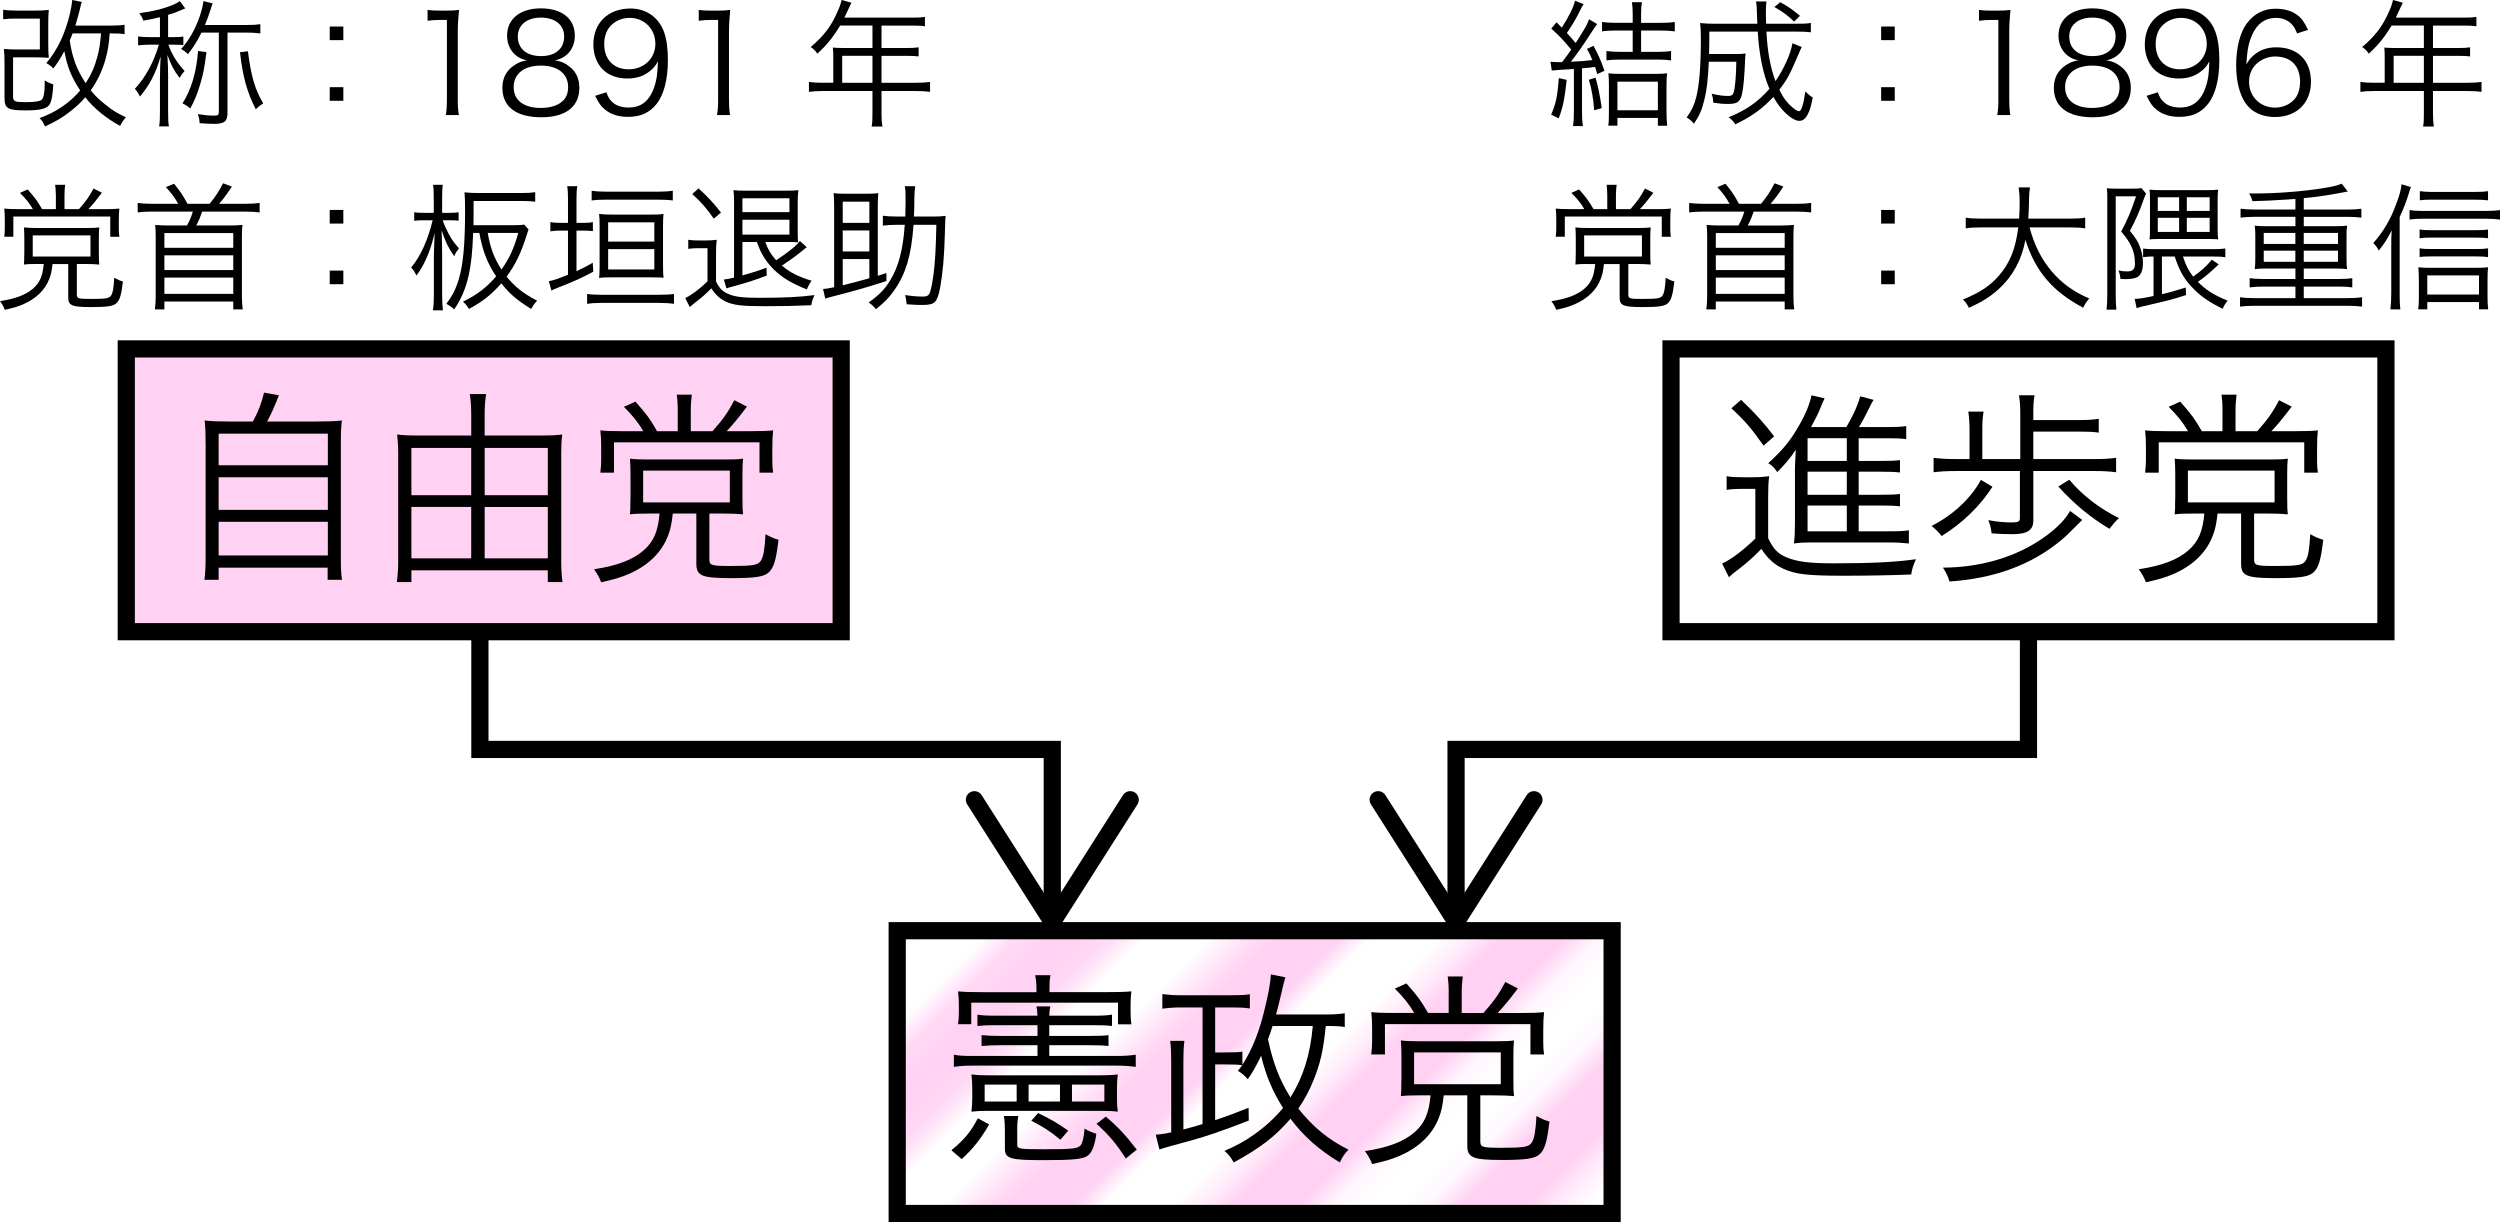
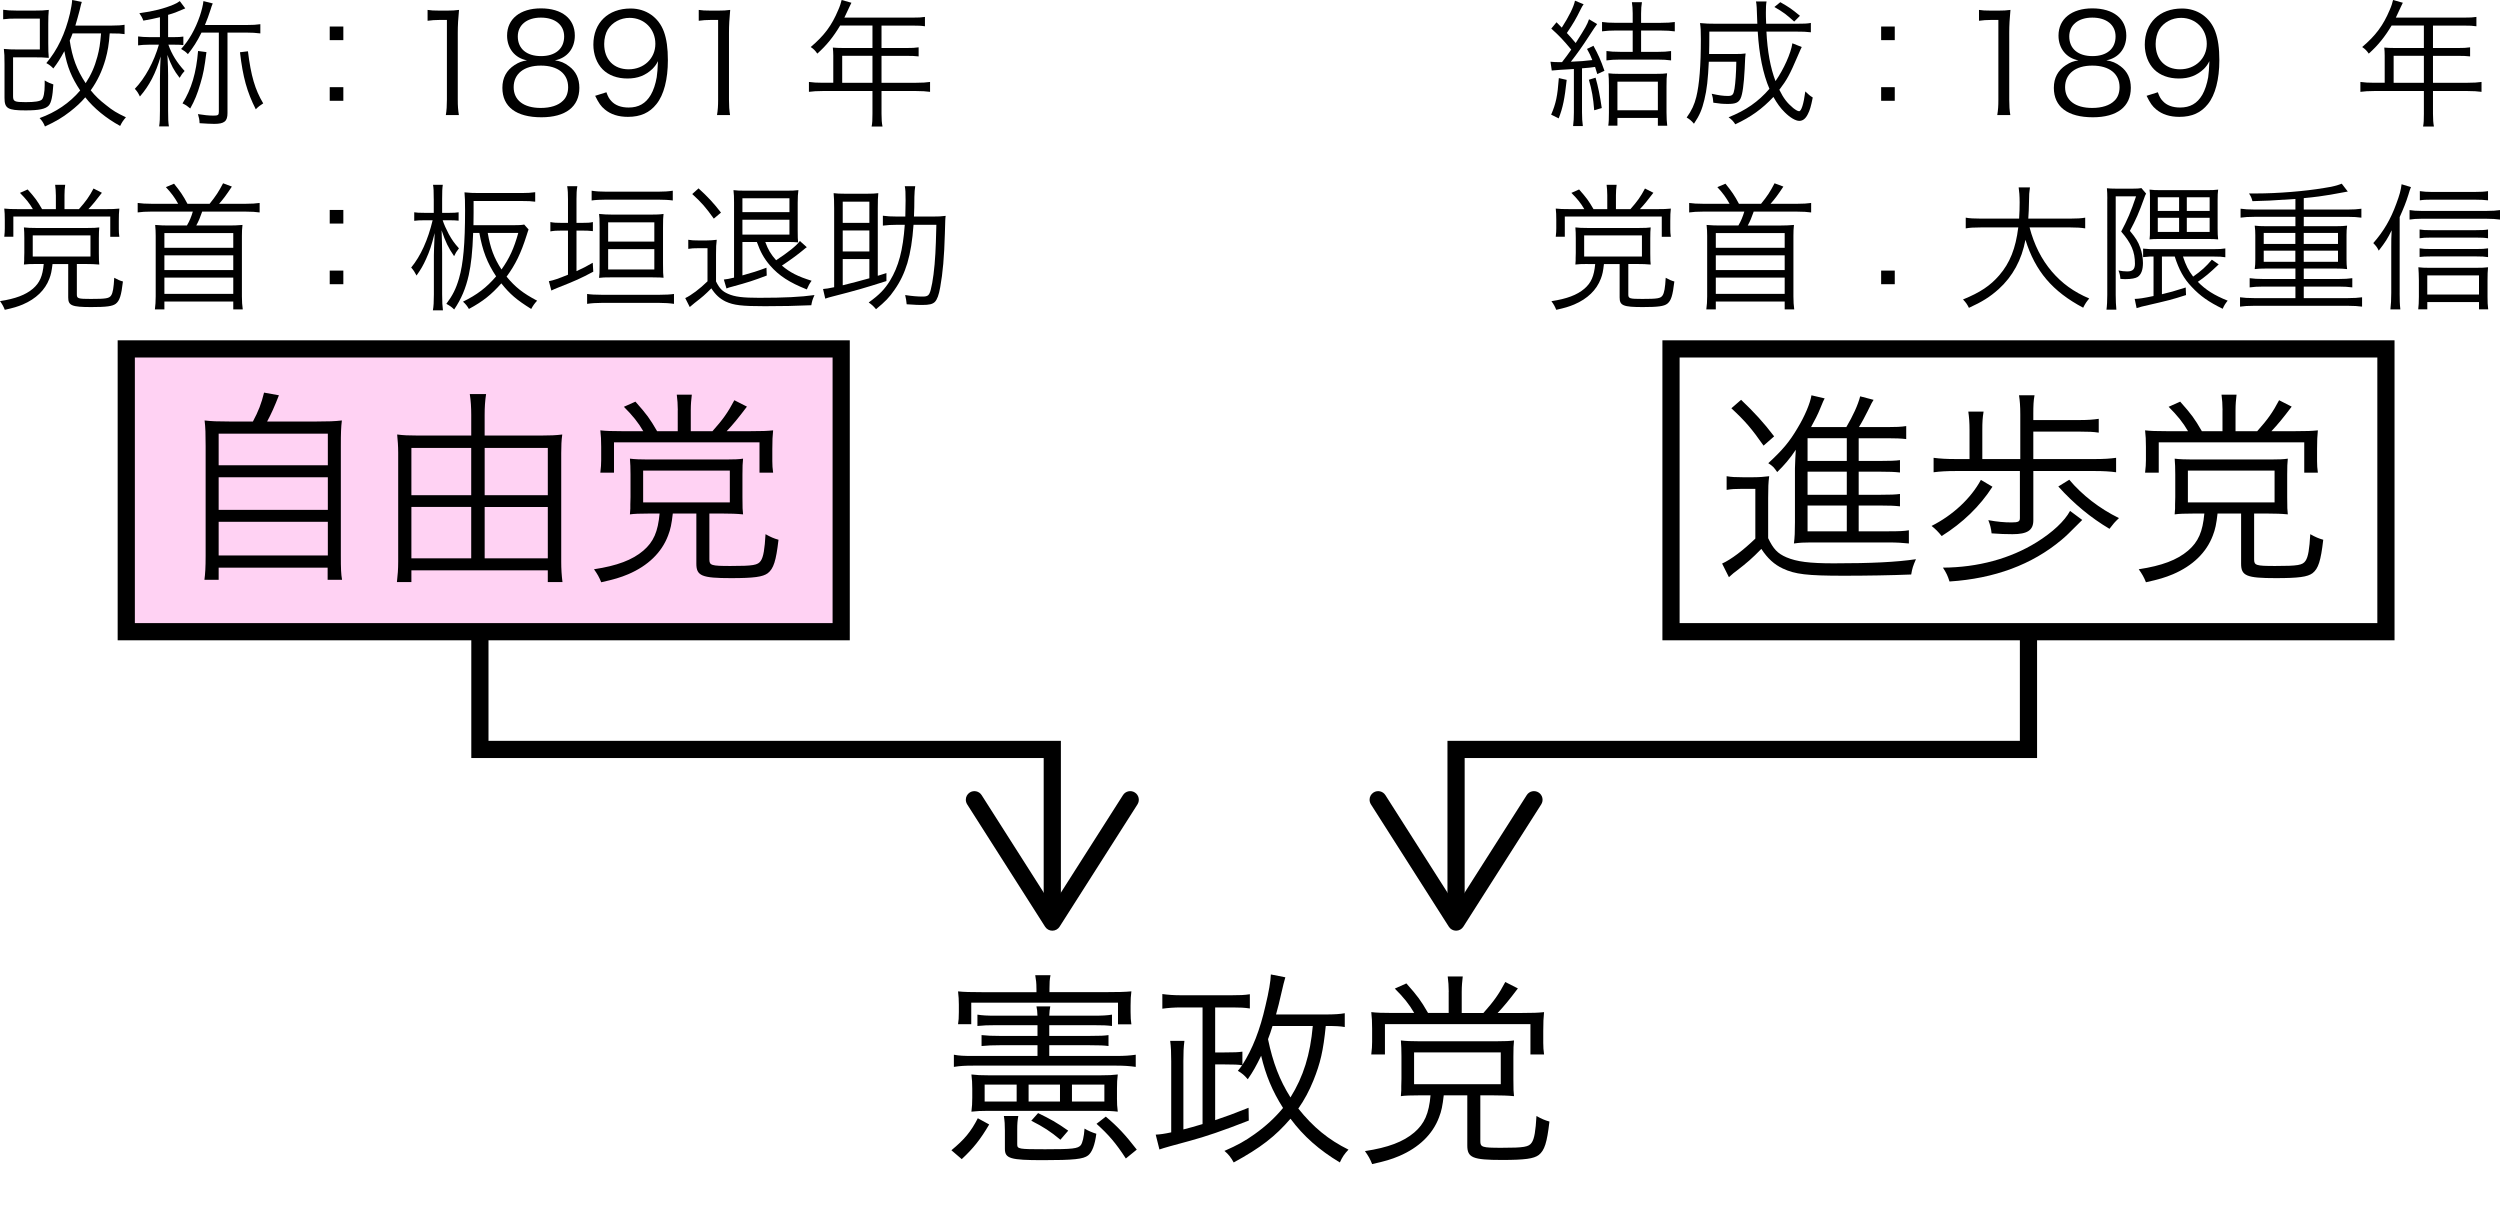
<svg xmlns="http://www.w3.org/2000/svg" xmlns:xlink="http://www.w3.org/1999/xlink" version="1.1" id="レイヤー_1" x="0px" y="0px" width="109.039px" height="53.302px" viewBox="0 0 109.039 53.302" enable-background="new 0 0 109.039 53.302" xml:space="preserve">
  <pattern x="-243.099" y="-753.335" width="72" height="72" patternUnits="userSpaceOnUse" id="_x31_0_lpi_50_x25__4" viewBox="20 -72 72 72" overflow="visible">
    <g>
      <polygon fill="none" points="20,0 20,-72 92,-72 92,0   " />
-       <line fill="none" stroke="#FFD2F3" stroke-width="3.6" x1="19.75" y1="-3.601" x2="92.25" y2="-3.601" />
      <line fill="none" stroke="#FFD2F3" stroke-width="3.6" x1="19.75" y1="-18" x2="92.25" y2="-18" />
      <line fill="none" stroke="#FFD2F3" stroke-width="3.6" x1="19.75" y1="-32.4" x2="92.25" y2="-32.4" />
      <line fill="none" stroke="#FFD2F3" stroke-width="3.6" x1="19.75" y1="-46.801" x2="92.25" y2="-46.801" />
      <line fill="none" stroke="#FFD2F3" stroke-width="3.6" x1="19.75" y1="-61.2" x2="92.25" y2="-61.2" />
      <line fill="none" stroke="#FFD2F3" stroke-width="3.6" x1="0" y1="-61.2" x2="14" y2="-61.2" />
      <line fill="none" stroke="#FFD2F3" stroke-width="3.6" x1="19.75" y1="-10.801" x2="92.25" y2="-10.801" />
      <line fill="none" stroke="#FFD2F3" stroke-width="3.6" x1="19.75" y1="-25.2" x2="92.25" y2="-25.2" />
      <line fill="none" stroke="#FFD2F3" stroke-width="3.6" x1="19.75" y1="-39.601" x2="92.25" y2="-39.601" />
      <line fill="none" stroke="#FFD2F3" stroke-width="3.6" x1="19.75" y1="-54" x2="92.25" y2="-54" />
      <line fill="none" stroke="#FFD2F3" stroke-width="3.6" x1="19.75" y1="-68.4" x2="92.25" y2="-68.4" />
      <line fill="none" stroke="#FFD2F3" stroke-width="3.6" x1="0" y1="-68.4" x2="14" y2="-68.4" />
    </g>
  </pattern>
  <pattern id="SVGID_1_" xlink:href="#_x31_0_lpi_50_x25__4" patternTransform="matrix(0.707 -0.707 0.707 0.707 2427.351 -7256.02)">
</pattern>
-   <rect x="39.132" y="40.593" fill="url(#SVGID_1_)" stroke="#000000" stroke-width="0.75" stroke-miterlimit="10" width="31.182" height="12.334" />
  <rect x="5.507" y="15.218" fill="#FFD2F3" stroke="#000000" stroke-width="0.75" stroke-miterlimit="10" width="31.182" height="12.334" />
  <g>
    <path d="M11.031,18.384c0.242-0.45,0.369-0.783,0.486-1.26l0.648,0.117c-0.189,0.486-0.334,0.81-0.514,1.143h2.17   c0.504,0,0.773-0.009,1.09-0.045c-0.037,0.297-0.045,0.558-0.045,1.116v4.79c0,0.549,0.008,0.792,0.053,1.044h-0.629v-0.531H9.537   v0.531H8.916c0.035-0.261,0.053-0.54,0.053-1.053v-4.781c0-0.531-0.008-0.801-0.045-1.116c0.307,0.036,0.576,0.045,1.063,0.045   H11.031z M9.537,20.292h4.762v-1.377H9.537V20.292z M9.537,22.237h4.762v-1.422H9.537V22.237z M9.537,24.227h4.762v-1.467H9.537   V24.227z" />
    <path d="M23.623,18.996c0.361,0,0.621-0.009,0.9-0.045c-0.035,0.261-0.045,0.495-0.045,0.81v4.745c0,0.306,0.018,0.594,0.055,0.882   h-0.641v-0.513h-5.949v0.513h-0.631c0.035-0.306,0.055-0.567,0.055-0.882v-4.763c0-0.288-0.02-0.54-0.045-0.792   c0.26,0.036,0.521,0.045,0.881,0.045h2.35v-0.9c0-0.324-0.018-0.621-0.063-0.909h0.711c-0.045,0.297-0.063,0.567-0.063,0.909v0.9   H23.623z M17.943,19.536v2.062h2.609v-2.062H17.943z M17.943,22.111v2.241h2.609v-2.241H17.943z M23.893,21.598v-2.062h-2.754   v2.062H23.893z M23.893,24.353v-2.241h-2.754v2.241H23.893z" />
    <path d="M28.283,22.399c-0.377,0-0.621,0.009-0.809,0.036c0.008-0.126,0.018-0.198,0.018-0.252v-0.18l0.008-0.324v-0.981   c0-0.297-0.008-0.468-0.025-0.693c0.207,0.027,0.477,0.036,0.764,0.036h3.432c0.342,0,0.566-0.009,0.738-0.036   c-0.02,0.189-0.027,0.36-0.027,0.711v0.963c0,0.468,0.008,0.594,0.027,0.756c-0.262-0.027-0.559-0.036-0.883-0.036h-0.586v1.999   c0,0.261,0.082,0.288,0.918,0.288c1,0,1.197-0.036,1.324-0.225c0.117-0.171,0.17-0.513,0.207-1.162   c0.225,0.126,0.369,0.189,0.566,0.243c-0.107,0.927-0.215,1.26-0.467,1.458c-0.217,0.162-0.604,0.216-1.604,0.216   c-1.277,0-1.512-0.099-1.512-0.63v-2.188h-1.027c-0.053,0.459-0.098,0.684-0.207,0.963c-0.279,0.738-0.873,1.314-1.736,1.684   c-0.342,0.144-0.613,0.225-1.18,0.351c-0.09-0.225-0.162-0.351-0.314-0.567c1.008-0.153,1.674-0.405,2.15-0.811   c0.451-0.387,0.639-0.828,0.711-1.62H28.283z M29.563,17.889c0-0.243-0.018-0.468-0.045-0.675h0.656   c-0.025,0.207-0.045,0.423-0.045,0.675v0.918h0.945c0.451-0.504,0.676-0.819,0.955-1.351l0.549,0.279   c-0.387,0.513-0.604,0.774-0.883,1.071h1.027c0.521,0,0.746-0.009,0.998-0.036c-0.025,0.234-0.035,0.459-0.035,0.819v0.522   c0,0.18,0.01,0.324,0.035,0.504h-0.594v-1.323h-6.346v1.323h-0.596c0.027-0.216,0.037-0.387,0.037-0.549v-0.576   c0-0.288-0.01-0.495-0.037-0.72c0.234,0.027,0.479,0.036,0.945,0.036h0.928c-0.225-0.387-0.459-0.675-0.846-1.063l0.504-0.225   c0.496,0.559,0.621,0.729,0.945,1.288h0.9V17.889z M28.051,21.913h3.781v-1.386h-3.781V21.913z" />
  </g>
  <g>
    <path d="M2.105,1.877c0,0.306,0.006,0.474,0.023,0.647C1.938,2.506,1.775,2.5,1.463,2.5H0.57v1.697   c0,0.228,0.064,0.258,0.551,0.258c0.402,0,0.617-0.036,0.701-0.108C1.9,4.275,1.949,4.03,1.949,3.7V3.61c0-0.042,0-0.078,0-0.102   C2.086,3.592,2.195,3.64,2.326,3.682C2.297,4.198,2.236,4.479,2.129,4.6C1.99,4.755,1.703,4.815,1.115,4.815   c-0.779,0-0.918-0.084-0.918-0.546V2.8c0-0.33-0.006-0.498-0.029-0.666c0.18,0.018,0.348,0.024,0.611,0.024h0.959V0.81h-1   c-0.252,0-0.42,0.006-0.6,0.03V0.426c0.154,0.024,0.336,0.036,0.6,0.036h0.779c0.252,0,0.42-0.006,0.611-0.03   C2.111,0.624,2.105,0.779,2.105,1.038V1.877z M4.785,1.457C4.75,1.937,4.701,2.225,4.6,2.59C4.455,3.094,4.252,3.526,3.957,3.94   c0.205,0.252,0.385,0.426,0.672,0.647c0.289,0.234,0.457,0.336,0.863,0.528C5.367,5.259,5.313,5.343,5.24,5.493   c-0.605-0.33-1.145-0.768-1.521-1.248C3.531,4.467,3.322,4.659,3.053,4.869c-0.348,0.27-0.617,0.426-1.092,0.648   C1.895,5.355,1.834,5.265,1.727,5.151c0.701-0.251,1.309-0.659,1.77-1.205C3.119,3.37,2.932,2.92,2.807,2.231   C2.609,2.59,2.52,2.734,2.326,2.986C2.23,2.884,2.152,2.824,2.021,2.752c0.484-0.57,0.826-1.289,1.031-2.165   C3.105,0.336,3.137,0.174,3.148,0l0.42,0.084C3.545,0.15,3.525,0.222,3.473,0.45c-0.055,0.21-0.121,0.45-0.186,0.666h1.576   c0.27,0,0.432-0.012,0.57-0.036v0.408c-0.15-0.024-0.283-0.03-0.553-0.03H4.785z M3.166,1.457C3.119,1.589,3.094,1.643,3.041,1.769   c0.113,0.755,0.311,1.277,0.695,1.859c0.234-0.36,0.389-0.702,0.51-1.151c0.09-0.342,0.119-0.534,0.162-1.02H3.166z" />
    <path d="M6.977,0.75c-0.275,0.066-0.389,0.09-0.725,0.15c-0.043-0.12-0.096-0.216-0.174-0.324c0.623-0.084,1.086-0.204,1.498-0.378   C7.68,0.156,7.738,0.12,7.842,0.048L8.08,0.366C7.631,0.558,7.631,0.558,7.332,0.647v0.972h0.27c0.174,0,0.281-0.006,0.395-0.024   v0.372c-0.078-0.012-0.197-0.018-0.4-0.018H7.344c0.148,0.42,0.371,0.78,0.707,1.146c-0.078,0.084-0.145,0.174-0.217,0.3   c-0.258-0.336-0.365-0.54-0.533-1.001c0.025,0.426,0.031,0.648,0.031,0.894v1.541c0,0.354,0.006,0.504,0.035,0.684H6.941   c0.029-0.192,0.035-0.348,0.035-0.684V3.442c0-0.33,0.014-0.666,0.031-0.978C6.791,3.202,6.516,3.73,6.102,4.209   C6.023,4.048,5.988,3.994,5.881,3.874C6.324,3.412,6.713,2.705,6.93,1.949H6.498c-0.186,0-0.336,0.012-0.475,0.03v-0.39   c0.145,0.018,0.289,0.03,0.486,0.03h0.467V0.75z M10.73,1.091c0.301,0,0.463-0.012,0.625-0.036v0.402   c-0.191-0.024-0.379-0.036-0.617-0.036H9.922v3.514c0,0.354-0.139,0.468-0.576,0.468c-0.162,0-0.365-0.012-0.641-0.03   C8.699,5.211,8.68,5.133,8.633,4.977c0.246,0.042,0.492,0.066,0.678,0.066c0.197,0,0.234-0.024,0.234-0.162v-3.46H8.789   c-0.193,0.39-0.367,0.659-0.594,0.941C8.094,2.255,8.051,2.225,7.9,2.135C8.242,1.763,8.52,1.271,8.717,0.696   c0.078-0.234,0.137-0.468,0.156-0.648L9.279,0.15C9.244,0.228,9.215,0.312,9.184,0.42C9.111,0.647,9.027,0.881,8.938,1.091H10.73z    M9.004,2.273C8.914,2.98,8.867,3.22,8.74,3.646C8.609,4.096,8.488,4.39,8.297,4.731c-0.121-0.102-0.186-0.15-0.336-0.222   c0.391-0.629,0.6-1.337,0.678-2.285L9.004,2.273z M10.814,2.237c0.133,1.073,0.307,1.667,0.666,2.272   c-0.125,0.078-0.221,0.15-0.324,0.258c-0.383-0.755-0.563-1.403-0.689-2.488L10.814,2.237z" />
    <path d="M14.975,1.751h-0.594V1.157h0.594V1.751z M14.381,4.396V3.802h0.594v0.594H14.381z" />
    <path d="M18.648,0.432c0.154,0.024,0.27,0.03,0.496,0.03h0.379c0.203,0,0.299-0.006,0.498-0.03   c-0.037,0.366-0.055,0.672-0.055,0.996v2.915c0,0.282,0.012,0.456,0.049,0.677h-0.57c0.035-0.21,0.047-0.402,0.047-0.677V0.87   H19.17c-0.193,0-0.348,0.012-0.521,0.036V0.432z" />
    <path d="M24.82,2.89c0.301,0.222,0.449,0.54,0.449,0.942c0,0.821-0.6,1.283-1.654,1.283c-1.098,0-1.703-0.456-1.703-1.283   c0-0.432,0.174-0.762,0.533-0.996c0.188-0.12,0.318-0.168,0.541-0.204c-0.527-0.096-0.869-0.521-0.869-1.079   c0-0.726,0.568-1.188,1.475-1.188c0.918,0,1.48,0.45,1.48,1.188c0,0.558-0.336,0.978-0.869,1.079   C24.455,2.668,24.623,2.74,24.82,2.89z M22.404,3.802c0,0.57,0.438,0.906,1.182,0.906c0.42,0,0.762-0.108,0.965-0.312   c0.15-0.138,0.229-0.348,0.229-0.594c0-0.587-0.451-0.941-1.188-0.941C22.854,2.86,22.404,3.22,22.404,3.802z M22.584,1.589   c0,0.534,0.383,0.858,1.014,0.858c0.629,0,1.008-0.324,1.008-0.858c0-0.503-0.396-0.821-1.014-0.821   C22.98,0.768,22.584,1.091,22.584,1.589z" />
    <path d="M26.449,4.024c0.07,0.198,0.119,0.282,0.215,0.384c0.168,0.186,0.426,0.282,0.756,0.282c0.432,0,0.744-0.174,0.965-0.552   c0.115-0.192,0.211-0.486,0.258-0.768c0.025-0.15,0.043-0.396,0.055-0.702c-0.084,0.162-0.133,0.222-0.24,0.336   c-0.305,0.288-0.641,0.42-1.092,0.42c-0.443,0-0.82-0.138-1.078-0.396s-0.408-0.654-0.408-1.08c0-0.953,0.641-1.577,1.625-1.577   c0.672,0,1.223,0.384,1.451,1.008c0.119,0.324,0.174,0.731,0.174,1.247c0,0.833-0.174,1.511-0.498,1.913   c-0.299,0.378-0.695,0.558-1.246,0.558c-0.414,0-0.75-0.108-1.008-0.324c-0.168-0.138-0.264-0.276-0.42-0.594L26.449,4.024z    M28.584,1.913c0-0.648-0.48-1.134-1.123-1.134c-0.395,0-0.754,0.192-0.953,0.51c-0.096,0.156-0.156,0.396-0.156,0.63   c0,0.678,0.414,1.104,1.068,1.104C28.086,3.022,28.584,2.548,28.584,1.913z" />
    <path d="M30.475,0.432c0.156,0.024,0.27,0.03,0.498,0.03h0.377c0.205,0,0.301-0.006,0.498-0.03   c-0.035,0.366-0.053,0.672-0.053,0.996v2.915c0,0.282,0.012,0.456,0.047,0.677h-0.57c0.037-0.21,0.049-0.402,0.049-0.677V0.87   h-0.324c-0.191,0-0.348,0.012-0.521,0.036V0.432z" />
    <path d="M36.344,2.429c0-0.132-0.008-0.234-0.02-0.354c0.127,0.012,0.258,0.018,0.426,0.018h1.303V1.115h-1.41   c-0.307,0.51-0.594,0.864-0.996,1.224c-0.096-0.138-0.154-0.198-0.287-0.288c0.594-0.504,0.918-0.941,1.199-1.613   c0.078-0.174,0.119-0.312,0.15-0.438l0.426,0.12c-0.023,0.048-0.043,0.09-0.078,0.162l-0.229,0.486h2.975   c0.264,0,0.391-0.006,0.539-0.03v0.408c-0.148-0.024-0.293-0.03-0.539-0.03h-1.355v0.978h1.086c0.246,0,0.377-0.006,0.533-0.03   v0.396c-0.156-0.018-0.299-0.024-0.527-0.024h-1.092V3.61h1.512c0.27,0,0.438-0.012,0.605-0.036v0.432   c-0.174-0.024-0.359-0.036-0.605-0.036h-1.512v0.99c0,0.258,0.012,0.401,0.043,0.558h-0.475c0.031-0.15,0.037-0.282,0.037-0.558   V3.97h-2.166c-0.246,0-0.432,0.012-0.605,0.036V3.574c0.174,0.024,0.342,0.036,0.605,0.036h0.457V2.429z M38.053,3.61V2.435h-1.32   V3.61H38.053z" />
    <path d="M1.584,11.514c-0.252,0-0.414,0.006-0.541,0.024c0.006-0.084,0.012-0.132,0.012-0.168v-0.12l0.006-0.216v-0.653   c0-0.198-0.006-0.312-0.018-0.462c0.139,0.018,0.318,0.024,0.51,0.024h2.285c0.229,0,0.377-0.006,0.492-0.024   c-0.012,0.126-0.018,0.24-0.018,0.474v0.642c0,0.312,0.006,0.396,0.018,0.504c-0.174-0.018-0.373-0.024-0.588-0.024H3.352v1.331   c0,0.174,0.055,0.192,0.611,0.192c0.666,0,0.799-0.024,0.883-0.15c0.078-0.114,0.113-0.342,0.137-0.773   c0.15,0.084,0.246,0.126,0.379,0.162c-0.072,0.618-0.145,0.84-0.313,0.972c-0.145,0.108-0.402,0.144-1.066,0.144   c-0.852,0-1.008-0.066-1.008-0.42v-1.457H2.291c-0.037,0.306-0.066,0.456-0.139,0.642c-0.186,0.492-0.582,0.875-1.156,1.121   c-0.229,0.096-0.408,0.15-0.787,0.234C0.15,13.361,0.102,13.277,0,13.133c0.672-0.102,1.115-0.27,1.434-0.54   c0.299-0.258,0.426-0.552,0.473-1.079H1.584z M2.436,8.51c0-0.162-0.014-0.312-0.031-0.45h0.438   C2.824,8.198,2.813,8.342,2.813,8.51v0.612h0.629c0.301-0.336,0.451-0.546,0.637-0.9l0.365,0.186   C4.186,8.75,4.041,8.923,3.855,9.122h0.684c0.348,0,0.498-0.006,0.666-0.024C5.188,9.253,5.182,9.403,5.182,9.643v0.348   c0,0.12,0.006,0.216,0.023,0.336H4.809V9.445H0.582v0.881H0.186c0.018-0.144,0.023-0.258,0.023-0.366V9.577   c0-0.192-0.006-0.33-0.023-0.48c0.156,0.018,0.318,0.024,0.631,0.024h0.617c-0.15-0.258-0.307-0.45-0.564-0.708l0.336-0.15   c0.33,0.372,0.414,0.486,0.629,0.858h0.602V8.51z M1.428,11.19h2.518v-0.924H1.428V11.19z" />
    <path d="M7.77,8.888c-0.15-0.27-0.289-0.462-0.535-0.726l0.355-0.15c0.264,0.324,0.4,0.522,0.586,0.876h0.967   C9.418,8.545,9.531,8.372,9.73,7.994l0.383,0.144c-0.234,0.354-0.365,0.534-0.557,0.75h1.168c0.246,0,0.439-0.012,0.6-0.036v0.414   c-0.174-0.024-0.342-0.036-0.6-0.036H8.818c-0.09,0.258-0.15,0.408-0.258,0.605h1.463c0.186,0,0.313-0.006,0.553-0.024   c-0.02,0.168-0.025,0.294-0.025,0.474v2.645c0,0.222,0.012,0.39,0.037,0.564h-0.414v-0.342H7.17v0.342H6.756   c0.023-0.174,0.035-0.354,0.035-0.564v-2.645c0-0.168-0.006-0.3-0.023-0.474c0.246,0.018,0.365,0.024,0.559,0.024h0.826   C8.273,9.631,8.344,9.451,8.41,9.229H6.605c-0.258,0-0.42,0.012-0.6,0.036V8.852c0.162,0.024,0.359,0.036,0.6,0.036H7.77z    M7.17,10.165v0.642h3.004v-0.642H7.17z M7.17,11.136v0.642h3.004v-0.642H7.17z M7.17,12.108v0.708h3.004v-0.708H7.17z" />
    <path d="M14.975,9.751h-0.594V9.157h0.594V9.751z M14.381,12.396v-0.594h0.594v0.594H14.381z" />
    <path d="M18.918,8.678c0-0.342-0.006-0.474-0.031-0.618h0.426c-0.023,0.15-0.029,0.306-0.029,0.611v0.612h0.33   c0.174,0,0.281-0.006,0.389-0.024v0.366c-0.119-0.012-0.232-0.018-0.371-0.018h-0.324c0.061,0.186,0.145,0.372,0.264,0.6   c0.139,0.252,0.24,0.396,0.445,0.624c-0.109,0.138-0.15,0.21-0.211,0.342c-0.252-0.366-0.377-0.624-0.545-1.127   c0.012,0.3,0.023,0.779,0.023,0.989v1.805c0,0.33,0.012,0.521,0.035,0.695h-0.438c0.031-0.167,0.043-0.384,0.043-0.695v-1.703   c0-0.126,0.012-0.45,0.035-0.972c-0.15,0.582-0.215,0.774-0.371,1.122c-0.133,0.294-0.223,0.45-0.42,0.731   c-0.072-0.138-0.133-0.24-0.234-0.348c0.414-0.504,0.732-1.206,0.936-2.063h-0.371c-0.174,0-0.324,0.006-0.432,0.024V9.259   c0.096,0.018,0.232,0.024,0.432,0.024h0.42V8.678z M22.365,9.823c0.246,0,0.396-0.006,0.498-0.03l0.191,0.216   c-0.023,0.066-0.029,0.072-0.09,0.27c-0.246,0.773-0.479,1.253-0.869,1.787c0.383,0.461,0.707,0.719,1.332,1.049   c-0.115,0.126-0.168,0.198-0.258,0.36c-0.637-0.396-0.93-0.648-1.303-1.116c-0.438,0.492-0.791,0.78-1.414,1.116   c-0.078-0.132-0.139-0.21-0.258-0.318c0.611-0.3,1.025-0.612,1.445-1.104c-0.391-0.588-0.594-1.122-0.732-1.895h-0.27   c-0.029,0.833-0.09,1.374-0.191,1.835c-0.133,0.588-0.324,1.043-0.637,1.505c-0.102-0.102-0.186-0.162-0.342-0.246   c0.275-0.366,0.42-0.653,0.553-1.109c0.186-0.636,0.264-1.523,0.264-2.956c0-0.438-0.006-0.582-0.025-0.798   c0.211,0.024,0.402,0.03,0.637,0.03h1.859c0.246,0,0.42-0.012,0.588-0.036v0.414c-0.162-0.024-0.313-0.03-0.576-0.03h-2.111v0.516   c0,0.234,0,0.354-0.006,0.54H22.365z M21.273,10.159c0.115,0.666,0.271,1.085,0.6,1.595c0.348-0.492,0.541-0.912,0.732-1.595   H21.273z" />
    <path d="M24.773,8.689c0-0.246-0.006-0.384-0.035-0.569h0.443c-0.031,0.18-0.037,0.317-0.037,0.563v1.038h0.223   c0.252,0,0.371-0.006,0.492-0.036v0.396c-0.156-0.018-0.289-0.024-0.492-0.024h-0.223v1.769c0.283-0.126,0.391-0.186,0.709-0.366   l0.023,0.39c-0.551,0.294-0.779,0.396-1.541,0.696c-0.15,0.06-0.211,0.09-0.287,0.126l-0.109-0.408   c0.199-0.036,0.408-0.108,0.834-0.282v-1.925h-0.252c-0.252,0-0.348,0.006-0.516,0.036V9.685c0.15,0.03,0.264,0.036,0.516,0.036   h0.252V8.689z M29.396,13.253c-0.197-0.03-0.414-0.042-0.629-0.042H26.23c-0.215,0-0.426,0.012-0.623,0.042v-0.432   c0.145,0.024,0.371,0.036,0.629,0.036h2.531c0.258,0,0.479-0.012,0.629-0.036V13.253z M29.344,8.744   c-0.162-0.024-0.391-0.036-0.631-0.036h-2.285c-0.232,0-0.467,0.012-0.623,0.036V8.318c0.191,0.03,0.391,0.042,0.631,0.042h2.277   c0.24,0,0.438-0.012,0.631-0.042V8.744z M26.711,12.096c-0.336,0-0.457,0.006-0.582,0.024c0.018-0.132,0.023-0.24,0.023-0.563   V9.889c0-0.324-0.006-0.42-0.023-0.558c0.18,0.018,0.365,0.03,0.617,0.03h1.59c0.281,0,0.449-0.006,0.605-0.03   c-0.018,0.126-0.023,0.27-0.023,0.606v1.541c0,0.402,0.006,0.498,0.023,0.636c-0.119-0.012-0.119-0.012-0.559-0.018H26.711z    M26.525,10.537h2.014v-0.84h-2.014V10.537z M26.525,11.754h2.014v-0.888h-2.014V11.754z" />
    <path d="M30.018,10.458c0.145,0.024,0.24,0.03,0.469,0.03h0.311c0.174,0,0.318-0.012,0.463-0.03   c-0.025,0.186-0.031,0.33-0.031,0.636v1.181c0.15,0.306,0.277,0.432,0.523,0.54c0.293,0.132,0.646,0.174,1.359,0.174   c1.098,0,1.818-0.036,2.412-0.12c-0.096,0.222-0.102,0.252-0.139,0.444c-0.654,0.03-1.295,0.042-2.027,0.042   c-1.006,0-1.355-0.042-1.709-0.204c-0.246-0.12-0.443-0.293-0.623-0.575c-0.281,0.282-0.377,0.366-0.727,0.635   c-0.07,0.054-0.119,0.096-0.215,0.18l-0.197-0.39c0.258-0.12,0.635-0.401,0.971-0.731v-1.445h-0.396   c-0.203,0-0.305,0.006-0.443,0.03V10.458z M30.467,8.216c0.42,0.384,0.643,0.624,0.979,1.056l-0.313,0.264   c-0.348-0.486-0.527-0.696-0.941-1.073L30.467,8.216z M32.381,10.555v1.457c0.432-0.12,0.646-0.186,1.049-0.336l0.012,0.342   c-0.605,0.228-0.785,0.288-1.51,0.486c-0.133,0.036-0.145,0.036-0.246,0.078l-0.115-0.39c0.15-0.018,0.223-0.03,0.445-0.084V8.833   c0-0.216-0.006-0.396-0.025-0.54c0.133,0.018,0.283,0.024,0.51,0.024h1.799c0.24,0,0.379-0.006,0.523-0.024   c-0.02,0.132-0.031,0.312-0.031,0.552v1.199c0,0.306,0.006,0.408,0.018,0.528c-0.119-0.012-0.264-0.018-0.455-0.018h-0.977   c0.125,0.342,0.244,0.54,0.473,0.797c0.553-0.366,0.869-0.618,1.037-0.839l0.301,0.27c-0.061,0.042-0.061,0.042-0.168,0.132   c-0.191,0.162-0.564,0.438-0.918,0.671c0.354,0.3,0.695,0.474,1.295,0.66c-0.102,0.144-0.131,0.204-0.209,0.378   c-0.756-0.3-1.211-0.594-1.602-1.043c-0.264-0.306-0.42-0.588-0.576-1.025H32.381z M34.432,9.253V8.647h-2.051v0.606H34.432z    M32.381,10.231h2.051V9.583h-2.051V10.231z" />
    <path d="M38.662,11.91v0.348c-1.002,0.318-1.271,0.396-2.363,0.677c-0.125,0.03-0.18,0.048-0.305,0.09l-0.096-0.42   c0.143-0.012,0.227-0.024,0.484-0.078V9.085c0-0.288-0.006-0.504-0.023-0.66c0.139,0.018,0.27,0.024,0.48,0.024h0.994   c0.211,0,0.33-0.006,0.475-0.024c-0.018,0.144-0.023,0.36-0.023,0.66v2.944L38.662,11.91z M37.918,9.721V8.797h-1.162v0.924H37.918   z M37.918,10.968v-0.917h-1.162v0.917H37.918z M36.756,12.443c0.395-0.096,0.75-0.192,1.162-0.306v-0.839h-1.162V12.443z    M40.678,9.445c0.24,0,0.389-0.006,0.568-0.03c-0.018,0.12-0.018,0.168-0.035,0.774c-0.029,1.019-0.09,1.715-0.203,2.338   c-0.061,0.348-0.133,0.534-0.234,0.642c-0.102,0.096-0.24,0.132-0.553,0.132c-0.197,0-0.197,0-0.676-0.03   c-0.014-0.15-0.031-0.258-0.066-0.402c0.311,0.048,0.545,0.066,0.756,0.066c0.232,0,0.293-0.048,0.359-0.293   c0.09-0.336,0.168-0.93,0.203-1.589c0.018-0.342,0.025-0.521,0.043-1.247h-0.996c-0.049,0.684-0.133,1.211-0.27,1.673   c-0.133,0.438-0.313,0.815-0.564,1.169c-0.221,0.324-0.395,0.503-0.803,0.839c-0.102-0.126-0.174-0.192-0.318-0.294   c0.48-0.348,0.695-0.576,0.93-0.953c0.371-0.612,0.564-1.319,0.643-2.435h-0.336c-0.24,0-0.439,0.012-0.619,0.036V9.409   c0.18,0.024,0.355,0.036,0.631,0.036h0.348c0.006-0.246,0.012-0.456,0.012-0.696c0-0.36-0.006-0.474-0.035-0.629h0.455   c-0.023,0.15-0.029,0.24-0.037,0.467c0,0.336-0.006,0.576-0.018,0.858H40.678z" />
  </g>
  <g>
    <path d="M67.625,2.692c0.113,0.012,0.234,0.018,0.359,0.018c0.031,0,0.049,0,0.145,0c0.186-0.24,0.264-0.348,0.402-0.546   c-0.348-0.419-0.523-0.605-0.871-0.917l0.229-0.276c0.113,0.114,0.156,0.162,0.229,0.234c0.316-0.492,0.521-0.905,0.576-1.175   l0.377,0.156c-0.055,0.072-0.072,0.108-0.127,0.216c-0.209,0.426-0.334,0.636-0.605,1.037c0.188,0.204,0.188,0.204,0.385,0.438   c0.449-0.708,0.492-0.786,0.582-1.038l0.354,0.21c-0.102,0.138-0.102,0.138-0.396,0.588c-0.203,0.318-0.498,0.737-0.75,1.055   c0.367-0.012,0.637-0.036,0.936-0.072c-0.078-0.198-0.119-0.282-0.232-0.486l0.281-0.138c0.209,0.384,0.313,0.611,0.48,1.091   l-0.313,0.144c-0.043-0.15-0.061-0.204-0.096-0.312c-0.199,0.03-0.258,0.036-0.57,0.06v1.919c0,0.264,0.012,0.419,0.037,0.6h-0.426   c0.023-0.18,0.035-0.348,0.035-0.6V3.01c-0.258,0.018-0.455,0.03-0.6,0.036c-0.186,0.012-0.258,0.018-0.365,0.03L67.625,2.692z    M68.332,3.484c-0.09,0.828-0.162,1.193-0.348,1.679l-0.33-0.162c0.211-0.492,0.277-0.809,0.336-1.595L68.332,3.484z M69.592,3.388   c0.113,0.402,0.186,0.755,0.27,1.325l-0.33,0.096c-0.041-0.534-0.102-0.881-0.232-1.331L69.592,3.388z M70.479,1.331   c-0.25,0-0.432,0.012-0.605,0.036V0.959c0.168,0.024,0.342,0.036,0.605,0.036h0.732V0.582c0-0.192-0.012-0.33-0.035-0.486h0.438   c-0.025,0.15-0.037,0.288-0.037,0.498v0.402h0.863c0.266,0,0.439-0.012,0.607-0.036v0.408c-0.168-0.024-0.373-0.036-0.607-0.036   h-0.863v0.93h0.703c0.264,0,0.443-0.012,0.605-0.036v0.408c-0.174-0.024-0.354-0.036-0.6-0.036h-1.619   c-0.229,0-0.432,0.012-0.6,0.036V2.225c0.168,0.024,0.342,0.036,0.6,0.036h0.545v-0.93H70.479z M70.545,5.481h-0.4   c0.023-0.138,0.029-0.3,0.029-0.57V3.742c0-0.251-0.006-0.377-0.023-0.545c0.131,0.018,0.275,0.024,0.461,0.024h1.619   c0.223,0,0.354-0.006,0.48-0.024c-0.02,0.144-0.025,0.294-0.025,0.558v1.146c0,0.228,0.012,0.444,0.031,0.582h-0.408V5.145h-1.764   V5.481z M70.545,4.809h1.764V3.562h-1.764V4.809z" />
    <path d="M78.584,2.051c-0.018,0.03-0.078,0.162-0.18,0.402c-0.342,0.797-0.455,1.013-0.797,1.463   c0.186,0.377,0.336,0.569,0.605,0.797c0.107,0.084,0.203,0.138,0.258,0.138c0.096,0,0.197-0.312,0.27-0.863   c0.125,0.126,0.215,0.198,0.324,0.264c-0.078,0.396-0.127,0.558-0.217,0.732c-0.096,0.192-0.215,0.288-0.371,0.288   s-0.396-0.138-0.631-0.372c-0.18-0.174-0.342-0.396-0.496-0.672c-0.492,0.522-0.973,0.87-1.662,1.193   c-0.096-0.144-0.156-0.204-0.293-0.306c0.75-0.3,1.295-0.678,1.781-1.241c-0.277-0.642-0.451-1.493-0.51-2.495h-2.111   c0,0.521-0.006,0.726-0.012,0.977h1.145c0.217,0,0.318-0.006,0.449-0.024c-0.018,0.126-0.018,0.126-0.041,0.672   C76.061,3.682,76,4.12,75.916,4.293c-0.09,0.186-0.223,0.24-0.559,0.24c-0.215,0-0.359-0.012-0.629-0.054   c-0.012-0.156-0.023-0.246-0.072-0.39c0.33,0.072,0.51,0.096,0.707,0.096c0.199,0,0.246-0.054,0.289-0.318   c0.041-0.252,0.072-0.702,0.078-1.175h-1.199c-0.037,0.768-0.084,1.211-0.193,1.655c-0.102,0.426-0.209,0.684-0.455,1.049   c-0.107-0.126-0.191-0.198-0.318-0.27c0.223-0.312,0.336-0.563,0.42-0.899c0.133-0.54,0.199-1.349,0.199-2.519   c0-0.402-0.008-0.498-0.037-0.702c0.211,0.024,0.426,0.03,0.732,0.03h1.768c-0.023-0.738-0.029-0.834-0.059-0.972h0.461   c-0.023,0.12-0.029,0.264-0.029,0.492c0,0.108,0,0.198,0.012,0.48h1.307c0.336,0,0.492-0.006,0.643-0.036v0.408   c-0.186-0.024-0.354-0.03-0.672-0.03h-1.266c0.043,0.857,0.174,1.583,0.396,2.159c0.359-0.516,0.672-1.211,0.736-1.649   L78.584,2.051z M78.254,0.941c-0.336-0.306-0.461-0.402-0.863-0.636l0.258-0.21c0.396,0.228,0.469,0.276,0.857,0.594L78.254,0.941z   " />
    <path d="M82.641,1.751h-0.594V1.157h0.594V1.751z M82.047,4.396V3.802h0.594v0.594H82.047z" />
    <path d="M86.314,0.432c0.156,0.024,0.27,0.03,0.498,0.03h0.377c0.205,0,0.301-0.006,0.498-0.03   c-0.035,0.366-0.053,0.672-0.053,0.996v2.915c0,0.282,0.012,0.456,0.047,0.677h-0.57c0.037-0.21,0.049-0.402,0.049-0.677V0.87   h-0.324c-0.191,0-0.348,0.012-0.521,0.036V0.432z" />
    <path d="M92.488,2.89c0.299,0.222,0.449,0.54,0.449,0.942c0,0.821-0.6,1.283-1.654,1.283c-1.098,0-1.703-0.456-1.703-1.283   c0-0.432,0.174-0.762,0.533-0.996c0.186-0.12,0.318-0.168,0.539-0.204c-0.527-0.096-0.869-0.521-0.869-1.079   c0-0.726,0.57-1.188,1.475-1.188c0.918,0,1.482,0.45,1.482,1.188c0,0.558-0.336,0.978-0.871,1.079   C92.121,2.668,92.289,2.74,92.488,2.89z M90.07,3.802c0,0.57,0.439,0.906,1.182,0.906c0.42,0,0.762-0.108,0.967-0.312   c0.148-0.138,0.227-0.348,0.227-0.594c0-0.587-0.449-0.941-1.188-0.941C90.521,2.86,90.07,3.22,90.07,3.802z M90.252,1.589   c0,0.534,0.383,0.858,1.012,0.858c0.631,0,1.008-0.324,1.008-0.858c0-0.503-0.395-0.821-1.014-0.821   C90.646,0.768,90.252,1.091,90.252,1.589z" />
    <path d="M94.115,4.024c0.072,0.198,0.119,0.282,0.217,0.384c0.168,0.186,0.426,0.282,0.754,0.282c0.434,0,0.744-0.174,0.967-0.552   c0.113-0.192,0.209-0.486,0.258-0.768c0.023-0.15,0.041-0.396,0.053-0.702c-0.084,0.162-0.131,0.222-0.238,0.336   c-0.307,0.288-0.643,0.42-1.092,0.42c-0.443,0-0.822-0.138-1.08-0.396s-0.408-0.654-0.408-1.08c0-0.953,0.643-1.577,1.625-1.577   c0.672,0,1.225,0.384,1.451,1.008c0.121,0.324,0.176,0.731,0.176,1.247c0,0.833-0.176,1.511-0.498,1.913   c-0.301,0.378-0.695,0.558-1.248,0.558c-0.414,0-0.75-0.108-1.008-0.324c-0.168-0.138-0.264-0.276-0.42-0.594L94.115,4.024z    M96.25,1.913c0-0.648-0.48-1.134-1.121-1.134c-0.396,0-0.756,0.192-0.953,0.51c-0.096,0.156-0.156,0.396-0.156,0.63   c0,0.678,0.414,1.104,1.066,1.104C95.752,3.022,96.25,2.548,96.25,1.913z" />
-     <path d="M100.188,1.457c-0.078-0.192-0.121-0.276-0.211-0.377c-0.18-0.198-0.414-0.3-0.713-0.3c-0.469,0-0.822,0.252-1.037,0.744   c-0.156,0.36-0.211,0.636-0.252,1.29c0.107-0.186,0.168-0.27,0.299-0.384c0.281-0.252,0.6-0.366,1.014-0.366   c0.93,0,1.506,0.576,1.506,1.499c0,0.93-0.625,1.541-1.572,1.541c-0.426,0-0.826-0.138-1.084-0.377   c-0.391-0.36-0.607-1.032-0.607-1.883c0-0.75,0.168-1.421,0.457-1.811c0.316-0.432,0.742-0.653,1.266-0.653   c0.359,0,0.684,0.09,0.91,0.251c0.211,0.15,0.33,0.312,0.504,0.672L100.188,1.457z M99.221,2.464c-0.299,0-0.617,0.132-0.826,0.342   c-0.199,0.198-0.301,0.461-0.301,0.761c0,0.648,0.486,1.127,1.133,1.127c0.391,0,0.75-0.186,0.936-0.486   c0.096-0.156,0.156-0.401,0.156-0.635C100.318,2.866,99.922,2.464,99.221,2.464z" />
    <path d="M104.01,2.429c0-0.132-0.006-0.234-0.018-0.354c0.125,0.012,0.258,0.018,0.426,0.018h1.301V1.115h-1.408   c-0.307,0.51-0.594,0.864-0.996,1.224c-0.096-0.138-0.156-0.198-0.287-0.288c0.592-0.504,0.916-0.941,1.199-1.613   c0.078-0.174,0.119-0.312,0.148-0.438l0.426,0.12c-0.023,0.048-0.041,0.09-0.078,0.162l-0.227,0.486h2.975   c0.264,0,0.389-0.006,0.539-0.03v0.408c-0.15-0.024-0.293-0.03-0.539-0.03h-1.355v0.978h1.084c0.246,0,0.379-0.006,0.535-0.03   v0.396c-0.156-0.018-0.301-0.024-0.527-0.024h-1.092V3.61h1.51c0.271,0,0.439-0.012,0.607-0.036v0.432   c-0.174-0.024-0.361-0.036-0.607-0.036h-1.51v0.99c0,0.258,0.012,0.401,0.041,0.558h-0.473c0.029-0.15,0.035-0.282,0.035-0.558   V3.97h-2.164c-0.246,0-0.432,0.012-0.605,0.036V3.574c0.174,0.024,0.342,0.036,0.605,0.036h0.455V2.429z M105.719,3.61V2.435H104.4   V3.61H105.719z" />
    <path d="M69.25,11.514c-0.252,0-0.414,0.006-0.539,0.024c0.006-0.084,0.012-0.132,0.012-0.168v-0.12l0.006-0.216v-0.653   c0-0.198-0.006-0.312-0.018-0.462c0.137,0.018,0.316,0.024,0.51,0.024h2.283c0.229,0,0.379-0.006,0.492-0.024   c-0.012,0.126-0.018,0.24-0.018,0.474v0.642c0,0.312,0.006,0.396,0.018,0.504c-0.174-0.018-0.371-0.024-0.588-0.024H71.02v1.331   c0,0.174,0.053,0.192,0.611,0.192c0.666,0,0.797-0.024,0.881-0.15c0.078-0.114,0.115-0.342,0.139-0.773   c0.15,0.084,0.246,0.126,0.377,0.162c-0.072,0.618-0.143,0.84-0.311,0.972c-0.145,0.108-0.402,0.144-1.068,0.144   c-0.852,0-1.008-0.066-1.008-0.42v-1.457h-0.684c-0.035,0.306-0.064,0.456-0.137,0.642c-0.186,0.492-0.582,0.875-1.158,1.121   c-0.229,0.096-0.408,0.15-0.785,0.234c-0.061-0.15-0.107-0.234-0.211-0.377c0.672-0.102,1.117-0.27,1.434-0.54   c0.301-0.258,0.426-0.552,0.475-1.079H69.25z M70.102,8.51c0-0.162-0.012-0.312-0.029-0.45h0.438   c-0.018,0.138-0.031,0.282-0.031,0.45v0.612h0.631c0.299-0.336,0.449-0.546,0.635-0.9l0.367,0.186   c-0.258,0.342-0.402,0.516-0.588,0.714h0.684c0.348,0,0.498-0.006,0.666-0.024c-0.02,0.156-0.025,0.306-0.025,0.546v0.348   c0,0.12,0.006,0.216,0.025,0.336h-0.396V9.445h-4.229v0.881h-0.395c0.018-0.144,0.023-0.258,0.023-0.366V9.577   c0-0.192-0.006-0.33-0.023-0.48c0.154,0.018,0.316,0.024,0.629,0.024H69.1c-0.148-0.258-0.305-0.45-0.563-0.708l0.336-0.15   c0.328,0.372,0.412,0.486,0.629,0.858h0.6V8.51z M69.094,11.19h2.52v-0.924h-2.52V11.19z" />
    <path d="M75.436,8.888c-0.15-0.27-0.287-0.462-0.533-0.726l0.354-0.15c0.264,0.324,0.402,0.522,0.588,0.876h0.965   c0.277-0.342,0.391-0.516,0.588-0.894l0.385,0.144c-0.234,0.354-0.367,0.534-0.559,0.75h1.17c0.246,0,0.438-0.012,0.6-0.036v0.414   c-0.174-0.024-0.342-0.036-0.6-0.036h-1.906c-0.092,0.258-0.15,0.408-0.258,0.605h1.463c0.186,0,0.311-0.006,0.551-0.024   c-0.018,0.168-0.023,0.294-0.023,0.474v2.645c0,0.222,0.012,0.39,0.035,0.564H77.84v-0.342h-3.004v0.342h-0.414   c0.025-0.174,0.037-0.354,0.037-0.564v-2.645c0-0.168-0.006-0.3-0.025-0.474c0.246,0.018,0.367,0.024,0.559,0.024h0.828   c0.119-0.204,0.191-0.384,0.258-0.605h-1.805c-0.258,0-0.42,0.012-0.6,0.036V8.852c0.16,0.024,0.359,0.036,0.6,0.036H75.436z    M74.836,10.165v0.642h3.004v-0.642H74.836z M74.836,11.136v0.642h3.004v-0.642H74.836z M74.836,12.108v0.708h3.004v-0.708H74.836z   " />
-     <path d="M82.641,9.751h-0.594V9.157h0.594V9.751z M82.047,12.396v-0.594h0.594v0.594H82.047z" />
+     <path d="M82.641,9.751h-0.594h0.594V9.751z M82.047,12.396v-0.594h0.594v0.594H82.047z" />
    <path d="M88.521,9.919c0.203,0.768,0.521,1.397,0.977,1.931c0.439,0.51,0.941,0.876,1.625,1.169   c-0.119,0.144-0.168,0.21-0.264,0.402c-1.342-0.713-2.086-1.589-2.518-2.962c-0.162,0.875-0.559,1.601-1.17,2.153   c-0.377,0.336-0.707,0.546-1.295,0.815c-0.084-0.167-0.133-0.234-0.258-0.366c0.75-0.306,1.188-0.6,1.576-1.049   c0.469-0.54,0.721-1.175,0.834-2.093h-1.631c-0.318,0-0.486,0.012-0.66,0.042V9.493c0.156,0.03,0.354,0.042,0.672,0.042h1.656   c0.018-0.288,0.023-0.474,0.023-0.708c0-0.276-0.018-0.492-0.043-0.654h0.492c-0.029,0.198-0.041,0.33-0.041,0.624   c-0.006,0.306-0.012,0.48-0.031,0.738h1.818c0.305,0,0.504-0.012,0.664-0.042v0.468c-0.191-0.03-0.359-0.042-0.658-0.042H88.521z" />
    <path d="M91.912,8.666c0-0.18-0.006-0.324-0.018-0.456c0.096,0.012,0.223,0.018,0.402,0.018h0.725c0.188,0,0.283-0.006,0.379-0.024   l0.203,0.24c-0.035,0.066-0.061,0.12-0.084,0.198c-0.227,0.636-0.354,0.923-0.623,1.427c0.258,0.312,0.359,0.474,0.449,0.726   c0.078,0.21,0.121,0.45,0.121,0.678c0,0.3-0.078,0.503-0.229,0.605c-0.096,0.06-0.281,0.096-0.521,0.096   c-0.084,0-0.133,0-0.234-0.012c-0.012-0.144-0.029-0.228-0.084-0.366c0.15,0.03,0.252,0.042,0.385,0.042   c0.238,0,0.334-0.096,0.334-0.336c0-0.516-0.154-0.887-0.6-1.403c0.271-0.51,0.426-0.869,0.648-1.535h-0.887v4.306   c0,0.252,0.012,0.456,0.029,0.636h-0.432c0.023-0.156,0.035-0.396,0.035-0.642V8.666z M93.766,11.19   c-0.047,0-0.197,0.012-0.293,0.024v-0.372c0.023,0.006,0.047,0.006,0.059,0.006c0.043,0.006,0.127,0.012,0.252,0.018h2.777   c0.229,0,0.359-0.006,0.498-0.03v0.384c-0.145-0.024-0.264-0.03-0.48-0.03h-1.367c0.133,0.401,0.229,0.587,0.443,0.875   c0.367-0.258,0.564-0.438,0.816-0.738l0.299,0.204c-0.395,0.377-0.594,0.545-0.91,0.761c0.348,0.354,0.707,0.582,1.301,0.822   c-0.096,0.12-0.15,0.198-0.217,0.354c-0.611-0.3-0.982-0.558-1.355-0.959c-0.342-0.359-0.551-0.743-0.736-1.319h-0.559v1.643   c0.307-0.072,0.576-0.144,1.037-0.294l0.014,0.33c-0.66,0.21-0.66,0.21-1.932,0.504c-0.035,0.006-0.107,0.03-0.223,0.066   l-0.084-0.402c0.193-0.006,0.367-0.03,0.822-0.126V11.19H93.766z M96.242,8.294c0.24,0,0.365-0.006,0.504-0.024   c-0.018,0.114-0.023,0.258-0.023,0.468v1.235c0,0.21,0.006,0.318,0.023,0.468c-0.119-0.012-0.223-0.018-0.492-0.018h-2.002   c-0.295,0-0.379,0.006-0.498,0.018c0.018-0.132,0.018-0.209,0.018-0.456V8.72c0-0.252,0-0.324-0.018-0.45   c0.139,0.018,0.27,0.024,0.51,0.024H96.242z M94.113,9.199h0.93V8.605h-0.93V9.199z M94.113,10.117h0.93V9.499h-0.93V10.117z    M95.379,9.199h0.996V8.605h-0.996V9.199z M95.379,10.117h0.996V9.499h-0.996V10.117z" />
    <path d="M100.113,8.678c-1.199,0.078-1.199,0.078-1.871,0.096c-0.041-0.15-0.066-0.21-0.15-0.336c0.139,0,0.246,0,0.307,0   c0.936,0,2.129-0.096,2.975-0.24c0.383-0.06,0.539-0.102,0.762-0.186l0.264,0.342c-0.055,0.012-0.234,0.042-0.756,0.138   c-0.264,0.048-0.707,0.108-1.164,0.15v0.498h1.908c0.252,0,0.432-0.012,0.605-0.036v0.39c-0.162-0.024-0.348-0.036-0.605-0.036   h-1.908v0.408h1.41c0.203,0,0.336-0.006,0.48-0.024c-0.02,0.162-0.025,0.252-0.025,0.414v1.073c0,0.168,0.006,0.258,0.025,0.408   c-0.156-0.018-0.283-0.024-0.486-0.024h-1.404v0.456h1.512c0.258,0,0.438-0.012,0.605-0.036v0.402   c-0.174-0.024-0.354-0.036-0.605-0.036h-1.512v0.503h1.932c0.258,0,0.432-0.012,0.611-0.036v0.408   c-0.18-0.024-0.354-0.036-0.611-0.036h-4.107c-0.258,0-0.432,0.012-0.605,0.036v-0.408c0.162,0.024,0.359,0.036,0.605,0.036h1.811   v-0.503h-1.396c-0.252,0-0.432,0.012-0.6,0.036v-0.402c0.162,0.024,0.359,0.036,0.6,0.036h1.396v-0.456h-1.295   c-0.203,0-0.324,0.006-0.48,0.024c0.02-0.168,0.025-0.24,0.025-0.408v-1.073c0-0.162-0.006-0.252-0.025-0.414   c0.145,0.018,0.277,0.024,0.48,0.024h1.295V9.457h-1.787c-0.264,0-0.426,0.012-0.605,0.036v-0.39   c0.156,0.024,0.359,0.036,0.605,0.036h1.787V8.678z M98.734,10.159v0.48h1.379v-0.48H98.734z M98.734,10.932v0.486h1.379v-0.486   H98.734z M100.479,10.639h1.494v-0.48h-1.494V10.639z M100.479,11.418h1.494v-0.486h-1.494V11.418z" />
    <path d="M104.662,12.792c0,0.276,0.006,0.498,0.031,0.702h-0.434c0.025-0.228,0.037-0.414,0.037-0.72v-2.003   c0-0.3,0-0.402,0.018-0.726c-0.174,0.354-0.27,0.51-0.564,0.887c-0.076-0.156-0.107-0.192-0.238-0.33   c0.449-0.51,0.756-1.031,1.006-1.721c0.139-0.372,0.193-0.569,0.229-0.845l0.408,0.125c-0.043,0.102-0.066,0.174-0.113,0.336   c-0.098,0.318-0.211,0.6-0.379,0.972V12.792z M105.094,9.163c0.15,0.024,0.301,0.036,0.504,0.036h2.867   c0.24,0,0.408-0.012,0.574-0.036v0.414c-0.174-0.024-0.359-0.036-0.58-0.036h-2.861c-0.191,0-0.348,0.012-0.504,0.036V9.163z    M105.867,13.493h-0.395c0.018-0.144,0.029-0.324,0.029-0.552v-0.714c0-0.222-0.012-0.414-0.023-0.57   c0.125,0.018,0.293,0.024,0.498,0.024h1.979c0.264,0,0.438-0.006,0.563-0.024c-0.018,0.168-0.023,0.33-0.023,0.57v0.714   c0,0.222,0.006,0.372,0.029,0.552h-0.4v-0.318h-2.256V13.493z M108.518,10.393c-0.143-0.024-0.293-0.03-0.516-0.03h-1.99   c-0.223,0-0.33,0.006-0.48,0.03v-0.384c0.139,0.024,0.246,0.03,0.48,0.03h1.984c0.234,0,0.391-0.006,0.521-0.03V10.393z    M108.518,11.214c-0.148-0.024-0.281-0.03-0.516-0.03h-1.99c-0.223,0-0.336,0.006-0.48,0.024v-0.377   c0.133,0.024,0.252,0.03,0.48,0.03h1.99c0.24,0,0.373-0.006,0.516-0.03V11.214z M108.518,8.738c-0.143-0.018-0.336-0.03-0.6-0.03   h-1.857c-0.229,0-0.373,0.006-0.518,0.03V8.336c0.162,0.024,0.318,0.036,0.535,0.036h1.828c0.295,0,0.469-0.012,0.611-0.036V8.738z    M108.123,12.845v-0.833h-2.256v0.833H108.123z" />
  </g>
  <g>
    <path d="M41.496,50.169c0.566-0.469,0.846-0.801,1.152-1.396l0.496,0.271c-0.379,0.648-0.686,1.035-1.197,1.512L41.496,50.169z    M43.432,44.714c-0.332,0-0.549,0.008-0.801,0.035v-0.495c0.217,0.036,0.424,0.046,0.801,0.046h1.818   c-0.008-0.199-0.018-0.289-0.045-0.406h0.604c-0.027,0.127-0.035,0.217-0.045,0.406h1.908c0.406,0,0.604-0.01,0.828-0.046v0.495   c-0.234-0.027-0.377-0.035-0.828-0.035h-1.908v0.468h1.756c0.486,0,0.629-0.009,0.828-0.036v0.477   c-0.207-0.026-0.361-0.035-0.828-0.035h-1.756v0.468h2.936c0.35,0,0.602-0.019,0.836-0.054v0.531   c-0.27-0.037-0.494-0.055-0.836-0.055h-6.258c-0.332,0-0.559,0.01-0.838,0.055v-0.531c0.234,0.045,0.424,0.054,0.838,0.054h2.809   v-0.468h-1.639c-0.332,0-0.521,0.009-0.801,0.035v-0.477c0.252,0.027,0.451,0.036,0.801,0.036h1.639v-0.468H43.432z M45.205,43.129   c0-0.261-0.018-0.396-0.053-0.595h0.666c-0.037,0.189-0.045,0.324-0.045,0.595v0.144h2.395c0.602,0,0.918-0.009,1.178-0.035   c-0.025,0.216-0.035,0.324-0.035,0.621v0.27c0,0.243,0.01,0.387,0.035,0.549h-0.584v-0.945h-6.4v0.938h-0.576   c0.025-0.154,0.035-0.279,0.035-0.531v-0.324c0-0.207-0.01-0.352-0.035-0.576c0.252,0.026,0.549,0.035,1.098,0.035h2.322V43.129z    M48.717,47.892c0,0.242,0.008,0.378,0.035,0.594c-0.215-0.027-0.449-0.036-0.756-0.036h-4.889c-0.307,0-0.514,0.009-0.738,0.036   c0.027-0.216,0.037-0.378,0.037-0.604v-0.396c0-0.234-0.01-0.405-0.037-0.622c0.225,0.027,0.406,0.037,0.766,0.037h4.852   c0.361,0,0.541-0.01,0.766-0.037c-0.027,0.217-0.035,0.361-0.035,0.613V47.892z M44.342,47.306h-1.396v0.738h1.396V47.306z    M44.414,48.675c-0.037,0.207-0.047,0.342-0.047,0.594v0.639c0,0.207,0.055,0.217,1.217,0.217c1.205,0,1.432-0.027,1.557-0.18   c0.072-0.1,0.135-0.343,0.162-0.721c0.145,0.09,0.334,0.171,0.514,0.225c-0.063,0.496-0.189,0.811-0.359,0.945   c-0.209,0.162-0.623,0.207-1.973,0.207c-1.422,0-1.656-0.072-1.656-0.494v-0.793c0-0.261-0.01-0.423-0.045-0.639H44.414z    M46.232,47.306h-1.369v0.738h1.369V47.306z M46.25,49.71c-0.432-0.36-0.738-0.559-1.27-0.828l0.297-0.334   c0.541,0.262,0.801,0.406,1.314,0.766L46.25,49.71z M48.168,48.044v-0.738h-1.414v0.738H48.168z M49.104,50.528   c-0.432-0.666-0.748-1.035-1.279-1.512l0.406-0.314c0.531,0.449,0.846,0.791,1.35,1.439L49.104,50.528z" />
    <path d="M58.652,44.794c-0.207-0.035-0.377-0.045-0.828-0.045c-0.107,1.072-0.234,1.621-0.539,2.377   c-0.182,0.45-0.389,0.838-0.658,1.225c0.648,0.811,1.314,1.359,2.188,1.791c-0.18,0.189-0.27,0.324-0.377,0.559   c-0.9-0.54-1.586-1.144-2.152-1.908c-0.666,0.773-1.305,1.27-2.477,1.908c-0.125-0.225-0.232-0.36-0.404-0.504   c0.576-0.252,0.9-0.433,1.314-0.729c0.494-0.351,0.9-0.729,1.242-1.144c-0.469-0.738-0.756-1.432-0.955-2.277   c-0.225,0.459-0.342,0.675-0.584,1.025c-0.154-0.18-0.252-0.26-0.432-0.368c0.09-0.108,0.115-0.145,0.188-0.243   c-0.162-0.027-0.342-0.036-0.801-0.036H53v2.431c0.529-0.18,0.783-0.27,1.457-0.54l0.01,0.558c-1.152,0.451-1.9,0.703-2.566,0.883   c-0.701,0.189-1.135,0.307-1.332,0.378l-0.162-0.647c0.197-0.01,0.387-0.037,0.676-0.1v-3.098c0-0.404-0.01-0.621-0.045-0.891   h0.621c-0.037,0.279-0.045,0.521-0.045,0.883v2.979c0.234-0.054,0.504-0.136,0.836-0.234v-5.087h-0.945   c-0.287,0-0.549,0.019-0.809,0.055v-0.639c0.26,0.035,0.494,0.053,0.828,0.053h2.178c0.369,0,0.586-0.008,0.811-0.045v0.621   c-0.244-0.035-0.414-0.045-0.748-0.045H53v1.963h0.377c0.469,0,0.639-0.009,0.811-0.035v0.576c0.441-0.693,0.766-1.514,1.008-2.584   c0.145-0.595,0.225-1.08,0.234-1.359l0.631,0.125c-0.055,0.181-0.055,0.181-0.289,1.18c-0.045,0.172-0.072,0.279-0.117,0.441h2.143   c0.406,0,0.658-0.018,0.855-0.055V44.794z M55.502,44.749c-0.082,0.252-0.107,0.352-0.197,0.576   c0.215,1.026,0.504,1.783,0.98,2.539c0.566-0.909,0.863-1.873,0.973-3.115H55.502z" />
    <path d="M61.908,47.774c-0.377,0-0.621,0.009-0.809,0.035c0.008-0.125,0.018-0.197,0.018-0.252v-0.18l0.008-0.324v-0.98   c0-0.298-0.008-0.469-0.025-0.693c0.207,0.026,0.477,0.035,0.764,0.035h3.432c0.342,0,0.566-0.009,0.738-0.035   c-0.02,0.188-0.027,0.359-0.027,0.711v0.963c0,0.469,0.008,0.594,0.027,0.756c-0.262-0.026-0.559-0.035-0.883-0.035h-0.586v1.998   c0,0.262,0.082,0.289,0.918,0.289c1,0,1.197-0.037,1.324-0.226c0.117-0.171,0.17-0.513,0.207-1.161   c0.225,0.125,0.369,0.188,0.566,0.242c-0.107,0.928-0.215,1.261-0.467,1.459c-0.217,0.162-0.604,0.216-1.604,0.216   c-1.277,0-1.512-0.099-1.512-0.63v-2.188h-1.027c-0.053,0.459-0.098,0.684-0.207,0.963c-0.279,0.738-0.873,1.314-1.736,1.684   c-0.342,0.145-0.613,0.225-1.18,0.352c-0.09-0.226-0.162-0.352-0.314-0.567c1.008-0.153,1.674-0.405,2.15-0.811   c0.451-0.387,0.639-0.828,0.711-1.62H61.908z M63.188,43.264c0-0.243-0.018-0.468-0.045-0.675h0.656   c-0.025,0.207-0.045,0.423-0.045,0.675v0.919h0.945c0.451-0.505,0.676-0.82,0.955-1.352l0.549,0.279   c-0.387,0.514-0.604,0.775-0.883,1.072h1.027c0.521,0,0.746-0.01,0.998-0.037c-0.025,0.234-0.035,0.46-0.035,0.82v0.521   c0,0.18,0.01,0.324,0.035,0.504h-0.594v-1.322h-6.346v1.322h-0.596c0.027-0.216,0.037-0.387,0.037-0.549v-0.576   c0-0.288-0.01-0.495-0.037-0.721c0.234,0.027,0.479,0.037,0.945,0.037h0.928c-0.225-0.388-0.459-0.676-0.846-1.063l0.504-0.226   c0.496,0.559,0.621,0.729,0.945,1.288h0.9V43.264z M61.676,47.288h3.781v-1.387h-3.781V47.288z" />
  </g>
  <g>
    <path d="M75.309,20.77c0.207,0.036,0.369,0.045,0.693,0.045h0.469c0.262,0,0.477-0.018,0.693-0.045   c-0.037,0.279-0.045,0.504-0.045,0.955v1.747c0.225,0.468,0.404,0.666,0.801,0.837c0.451,0.189,0.99,0.261,2.063,0.261   c1.639,0,2.736-0.054,3.582-0.18c-0.125,0.288-0.162,0.396-0.207,0.667c-0.855,0.036-1.98,0.054-2.936,0.054   c-1.602,0-2.133-0.063-2.664-0.315c-0.369-0.171-0.666-0.441-0.936-0.855c-0.414,0.423-0.613,0.594-1.09,0.963   c-0.08,0.054-0.145,0.108-0.324,0.27l-0.297-0.594c0.396-0.18,0.918-0.576,1.449-1.089v-2.169h-0.594   c-0.297,0-0.451,0.009-0.658,0.045V20.77z M75.939,17.438c0.586,0.559,0.99,1,1.441,1.594l-0.461,0.405   c-0.512-0.729-0.783-1.054-1.404-1.63L75.939,17.438z M81.07,23.173h1.314c0.451,0,0.666-0.009,0.873-0.045v0.576   c-0.252-0.027-0.531-0.045-0.873-0.045h-3.412c-0.297,0-0.459,0.009-0.729,0.045c0.035-0.27,0.045-0.504,0.045-0.927v-2.35   c0.01-0.279,0.018-0.549,0.037-0.811c-0.262,0.396-0.506,0.675-0.811,0.973c-0.154-0.216-0.172-0.243-0.389-0.387   c0.623-0.576,0.92-0.927,1.27-1.521c0.324-0.531,0.559-1.098,0.613-1.44l0.576,0.135c-0.055,0.099-0.055,0.099-0.199,0.45   c-0.08,0.207-0.252,0.549-0.395,0.801h1.539c0.287-0.486,0.504-0.954,0.604-1.341l0.584,0.153c-0.053,0.081-0.09,0.145-0.26,0.496   c-0.117,0.234-0.244,0.477-0.379,0.693h1.215c0.387,0,0.631-0.009,0.848-0.045v0.567c-0.234-0.027-0.461-0.036-0.803-0.036h-1.27   v0.99h0.92c0.449,0,0.691-0.009,0.881-0.036v0.54c-0.242-0.027-0.459-0.036-0.881-0.036h-0.92v1.008h0.92   c0.449,0,0.691-0.009,0.881-0.036v0.54c-0.242-0.027-0.459-0.036-0.881-0.036h-0.92V23.173z M80.549,19.113h-1.711v0.99h1.711   V19.113z M80.549,20.572h-1.711v1.008h1.711V20.572z M78.838,22.048v1.125h1.711v-1.125H78.838z" />
    <path d="M86.902,21.229c-0.549,0.855-1.297,1.575-2.215,2.151c-0.152-0.189-0.279-0.315-0.441-0.441   c0.928-0.468,1.711-1.197,2.152-2.008L86.902,21.229z M91.367,20.022c0.406,0,0.666-0.018,0.928-0.054v0.63   c-0.262-0.036-0.549-0.054-0.928-0.054h-2.682v2.152c0,0.432-0.262,0.603-0.91,0.603c-0.262,0-0.586-0.009-0.91-0.036   c-0.025-0.225-0.063-0.369-0.143-0.576c0.395,0.072,0.701,0.099,1.008,0.099c0.297,0,0.369-0.036,0.369-0.189v-2.053h-2.791   c-0.414,0-0.693,0.018-0.973,0.054v-0.63c0.279,0.036,0.549,0.054,0.973,0.054h0.594v-1.27c0-0.324-0.018-0.549-0.053-0.801h0.666   c-0.045,0.279-0.055,0.459-0.055,0.801v1.27h1.656v-1.944c0-0.36-0.018-0.594-0.055-0.837h0.676   c-0.045,0.243-0.053,0.45-0.053,0.819v0.261h2.006c0.369,0,0.604-0.018,0.848-0.054v0.603c-0.244-0.036-0.434-0.045-0.848-0.045   h-2.006v1.197H91.367z M90.818,22.678c-0.648,0.648-0.703,0.702-0.91,0.874c-1.277,1.071-2.916,1.683-4.879,1.81   c-0.08-0.252-0.135-0.369-0.287-0.604c1.529-0.009,2.943-0.396,4.086-1.107c0.693-0.432,1.217-0.918,1.459-1.368L90.818,22.678z    M90.252,20.923c0.557,0.666,1.322,1.26,2.168,1.674c-0.215,0.207-0.225,0.225-0.414,0.468c-0.818-0.486-1.547-1.089-2.232-1.846   L90.252,20.923z" />
    <path d="M95.658,22.399c-0.377,0-0.621,0.009-0.809,0.036c0.008-0.126,0.018-0.198,0.018-0.252v-0.18l0.008-0.324v-0.981   c0-0.297-0.008-0.468-0.025-0.693c0.207,0.027,0.477,0.036,0.764,0.036h3.432c0.342,0,0.566-0.009,0.738-0.036   c-0.02,0.189-0.027,0.36-0.027,0.711v0.963c0,0.468,0.008,0.594,0.027,0.756c-0.262-0.027-0.559-0.036-0.883-0.036h-0.586v1.999   c0,0.261,0.082,0.288,0.918,0.288c1,0,1.197-0.036,1.324-0.225c0.117-0.171,0.17-0.513,0.207-1.162   c0.225,0.126,0.369,0.189,0.566,0.243c-0.107,0.927-0.215,1.26-0.467,1.458c-0.217,0.162-0.604,0.216-1.604,0.216   c-1.277,0-1.512-0.099-1.512-0.63v-2.188h-1.027c-0.053,0.459-0.098,0.684-0.207,0.963c-0.279,0.738-0.873,1.314-1.736,1.684   c-0.342,0.144-0.613,0.225-1.18,0.351c-0.09-0.225-0.162-0.351-0.314-0.567c1.008-0.153,1.674-0.405,2.15-0.811   c0.451-0.387,0.639-0.828,0.711-1.62H95.658z M96.938,17.889c0-0.243-0.018-0.468-0.045-0.675h0.656   c-0.025,0.207-0.045,0.423-0.045,0.675v0.918h0.945c0.451-0.504,0.676-0.819,0.955-1.351l0.549,0.279   c-0.387,0.513-0.604,0.774-0.883,1.071h1.027c0.521,0,0.746-0.009,0.998-0.036c-0.025,0.234-0.035,0.459-0.035,0.819v0.522   c0,0.18,0.01,0.324,0.035,0.504h-0.594v-1.323h-6.346v1.323h-0.596c0.027-0.216,0.037-0.387,0.037-0.549v-0.576   c0-0.288-0.01-0.495-0.037-0.72c0.234,0.027,0.479,0.036,0.945,0.036h0.928c-0.225-0.387-0.459-0.675-0.846-1.063l0.504-0.225   c0.496,0.559,0.621,0.729,0.945,1.288h0.9V17.889z M95.426,21.913h3.781v-1.386h-3.781V21.913z" />
  </g>
  <rect x="72.882" y="15.218" fill="none" stroke="#000000" stroke-width="0.75" stroke-miterlimit="10" width="31.182" height="12.334" />
  <g>
    <g>
      <polyline fill="none" stroke="#000000" stroke-width="0.75" stroke-miterlimit="10" points="20.931,27.552 20.931,32.687     45.896,32.687 45.896,39.69   " />
      <g>
        <path d="M42.297,34.565c0.174-0.111,0.406-0.061,0.518,0.115l3.082,4.84l3.082-4.84c0.111-0.176,0.344-0.227,0.518-0.115     c0.175,0.111,0.225,0.344,0.115,0.518l-3.398,5.336c-0.068,0.107-0.188,0.174-0.316,0.174s-0.248-0.066-0.316-0.174l-3.398-5.336     c-0.039-0.063-0.059-0.133-0.059-0.201C42.123,34.759,42.185,34.637,42.297,34.565z" />
      </g>
    </g>
  </g>
  <g>
    <g>
      <polyline fill="none" stroke="#000000" stroke-width="0.75" stroke-miterlimit="10" points="88.473,27.552 88.473,32.687     63.507,32.687 63.507,39.69   " />
      <g>
        <path d="M59.907,34.565c0.174-0.111,0.406-0.061,0.518,0.115l3.082,4.84l3.082-4.84c0.111-0.176,0.344-0.227,0.518-0.115     c0.175,0.111,0.225,0.344,0.115,0.518l-3.398,5.336c-0.068,0.107-0.188,0.174-0.316,0.174s-0.248-0.066-0.316-0.174l-3.398-5.336     c-0.039-0.063-0.059-0.133-0.059-0.201C59.733,34.759,59.795,34.637,59.907,34.565z" />
      </g>
    </g>
  </g>
</svg>